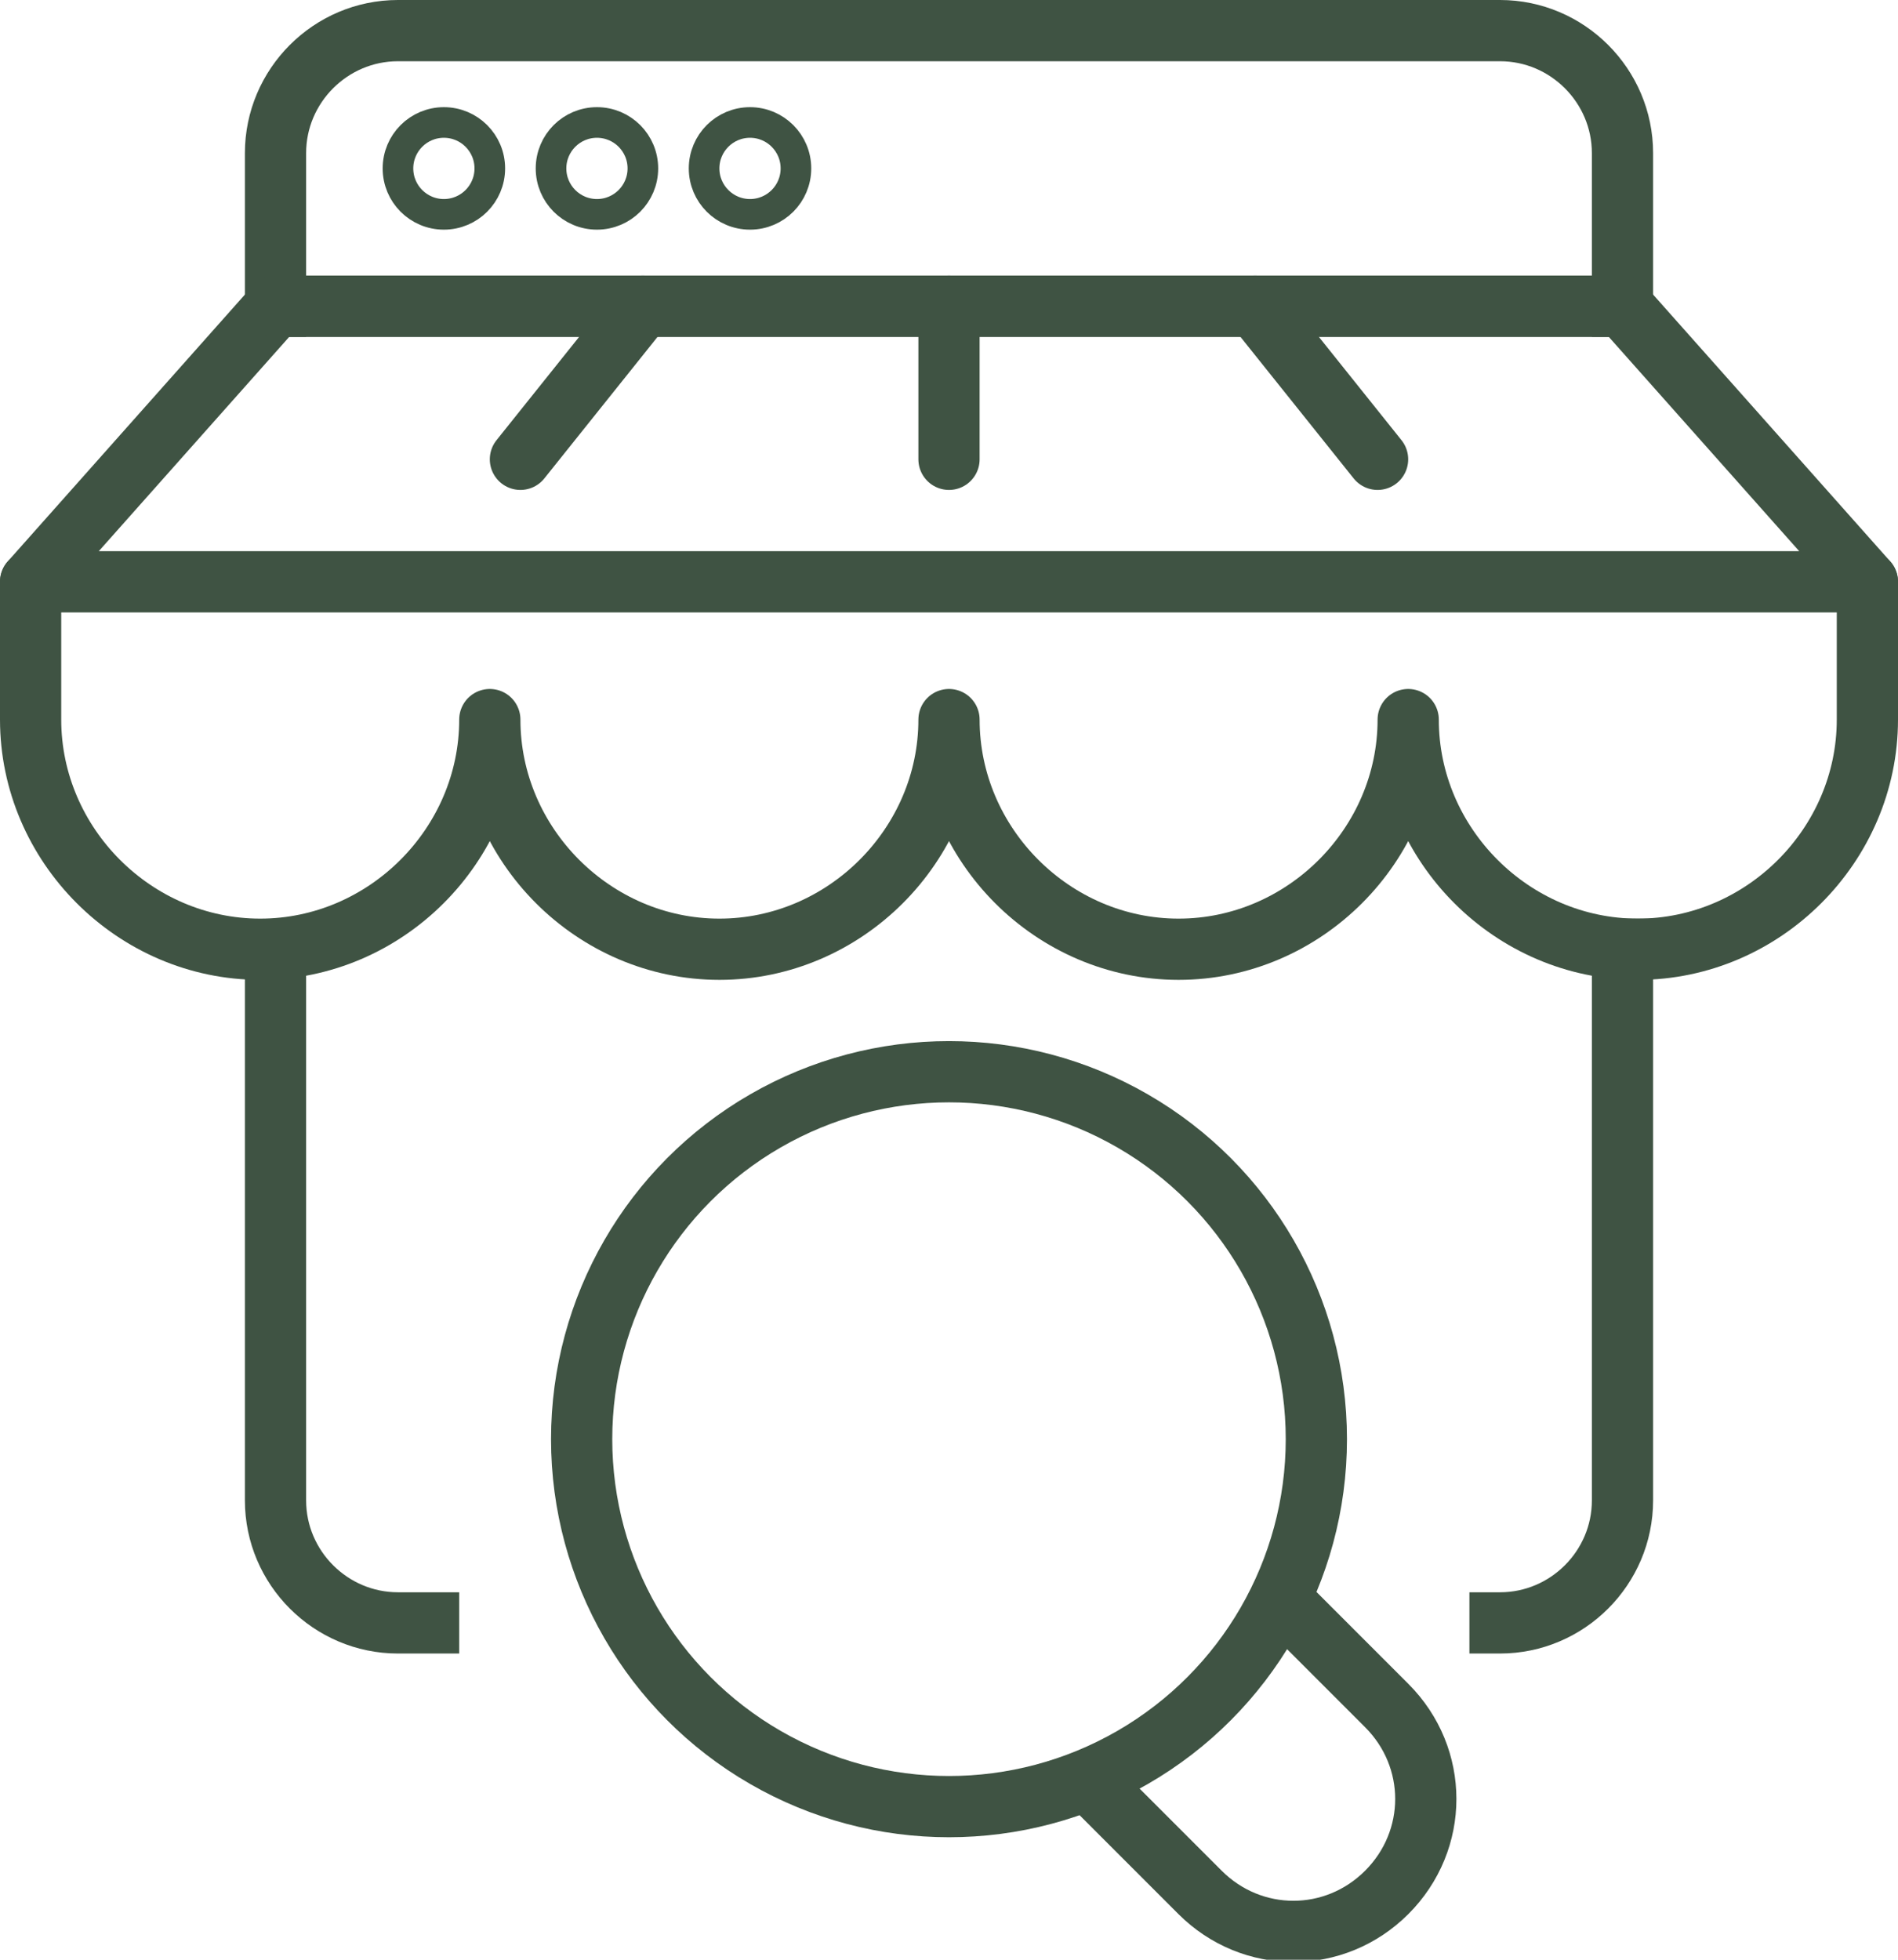
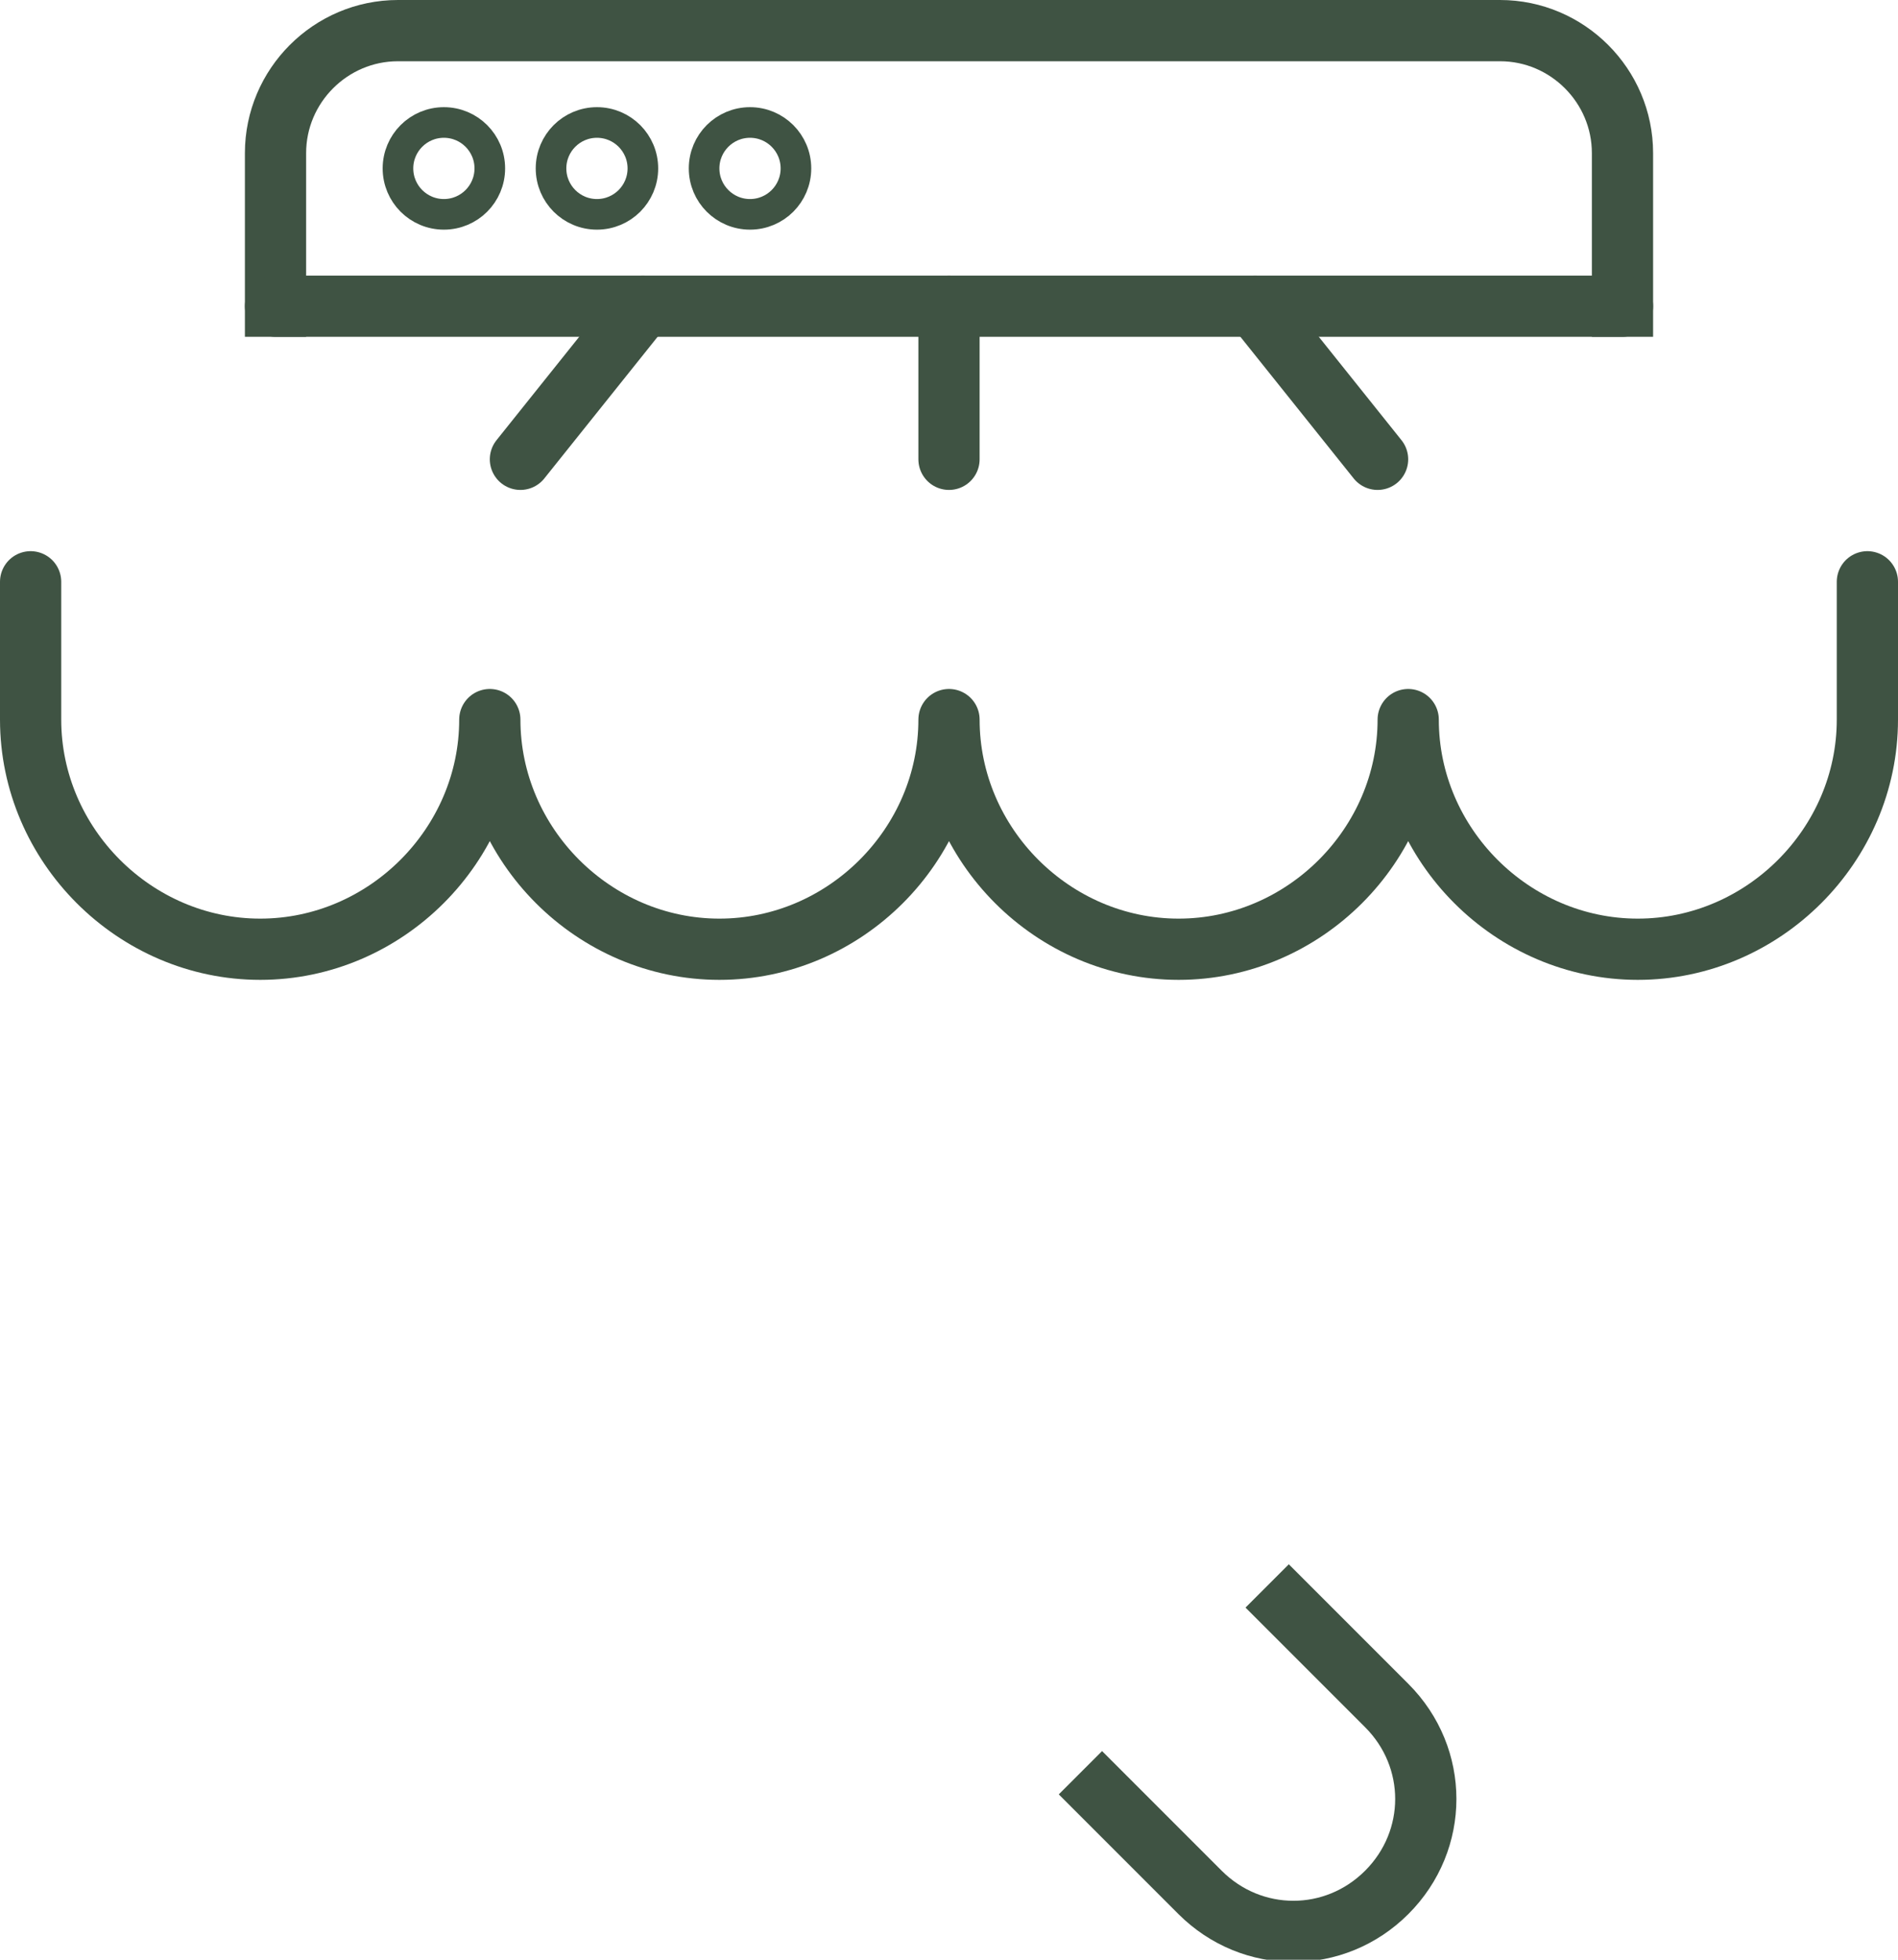
<svg xmlns="http://www.w3.org/2000/svg" version="1.1" id="Calque_1" x="0px" y="0px" viewBox="0 0 62 64" style="enable-background:new 0 0 62 64;" xml:space="preserve">
  <style type="text/css">
	.st0{fill:none;stroke:#3F5343;stroke-width:2;stroke-linecap:round;stroke-linejoin:round;stroke-miterlimit:10;}
	.st1{fill:none;stroke:#3F5343;stroke-width:2;stroke-linecap:square;stroke-linejoin:round;stroke-miterlimit:10;}
	.st2{fill:none;stroke:#3F5343;stroke-miterlimit:10;}
</style>
  <g id="search">
    <g>
      <path class="st0" d="M61,19v4.5c0,4.1-3.4,7.5-7.5,7.5l0,0c-4.1,0-7.5-3.4-7.5-7.5c0,4.1-3.4,7.5-7.5,7.5l0,0    c-4.1,0-7.5-3.4-7.5-7.5c0,4.1-3.4,7.5-7.5,7.5l0,0c-4.1,0-7.5-3.4-7.5-7.5c0,4.1-3.4,7.5-7.5,7.5l0,0C4.4,31,1,27.6,1,23.5V19" />
-       <polygon class="st0" points="61,19 1,19 9,10 53,10   " />
      <line class="st0" x1="31" y1="10" x2="31" y2="15" />
      <line class="st0" x1="17" y1="15" x2="21" y2="10" />
      <line class="st0" x1="45" y1="15" x2="41" y2="10" />
    </g>
    <g>
-       <path class="st1" d="M53,31v18c0,2.2-1.8,4-4,4" />
      <path class="st1" d="M9,10V5c0-2.2,1.8-4,4-4h36c2.2,0,4,1.8,4,4v5" />
-       <path class="st1" d="M14,53h-1c-2.2,0-4-1.8-4-4V32" />
      <line class="st0" x1="9" y1="10" x2="53" y2="10" />
      <g>
        <circle class="st2" cx="14.5" cy="5.5" r="1.5" />
        <circle class="st2" cx="19.5" cy="5.5" r="1.5" />
        <circle class="st2" cx="24.5" cy="5.5" r="1.5" />
      </g>
    </g>
    <g id="_x3C_Grupo_x3E__5_">
-       <circle class="st0" cx="31" cy="47" r="12" />
      <path class="st1" d="M42.1,52.5l3.2,3.2c1.7,1.7,1.7,4.4,0,6.1c-1.7,1.7-4.4,1.7-6.1,0L36,58.6" />
    </g>
  </g>
</svg>